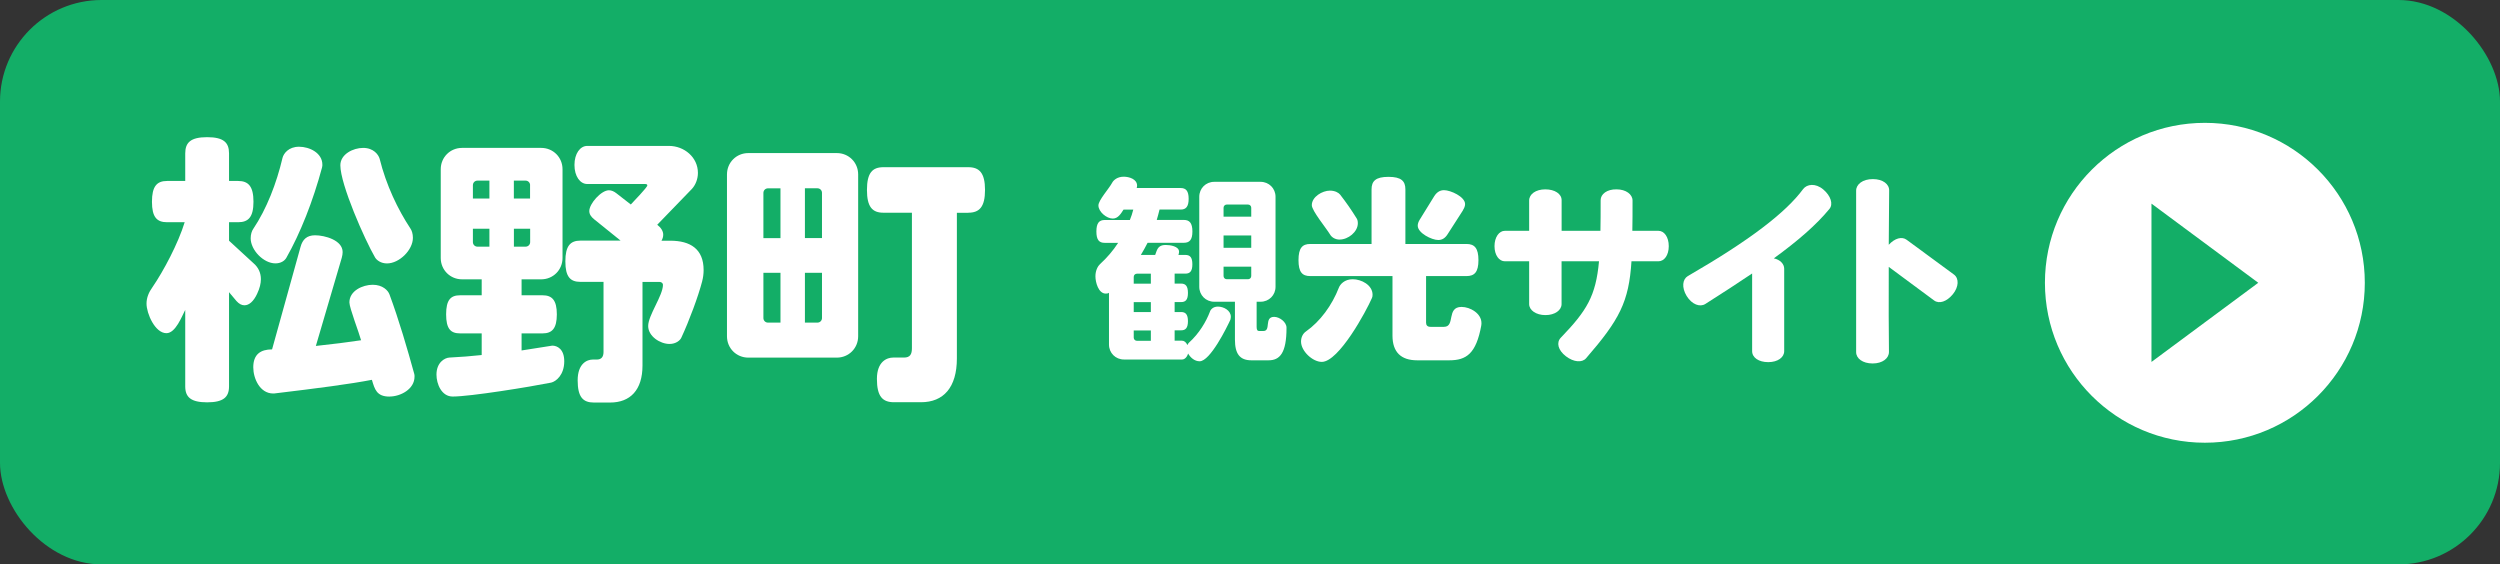
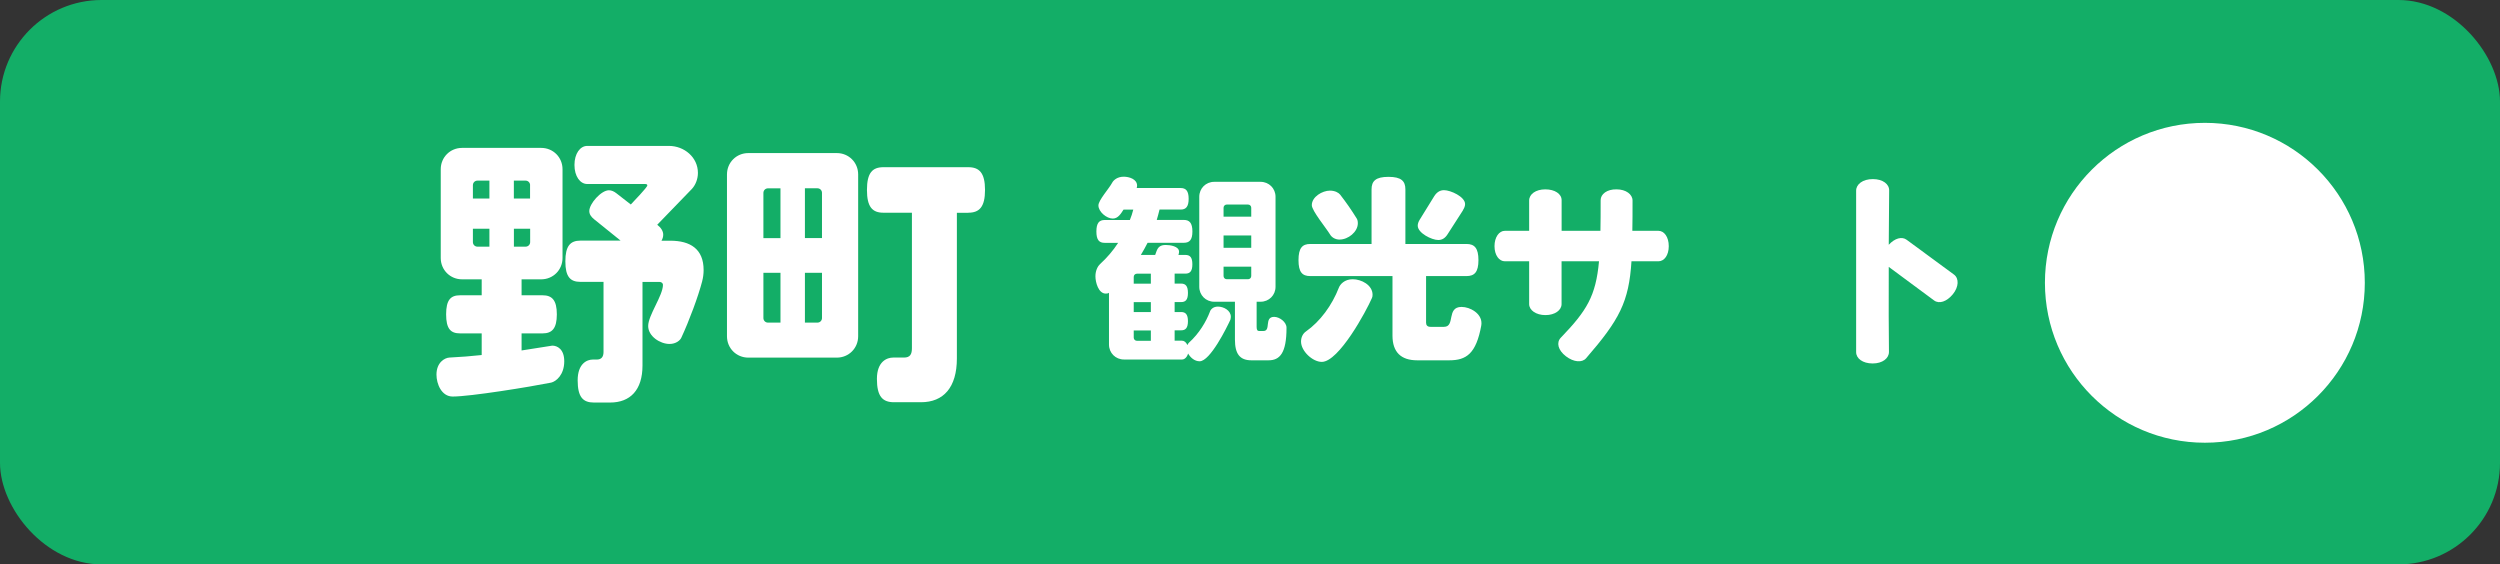
<svg xmlns="http://www.w3.org/2000/svg" id="_レイヤー_2" viewBox="0 0 492.07 111.09">
  <rect x="0" y="0" width="492.07" height="111.09" fill="#333333" stroke="none" />
  <g id="_レイヤー_7">
    <rect width="492.07" height="111.09" rx="20" ry="20" fill="#13ae67" />
-     <path d="M50.63,57.79c-.73,1.57-1.62,2.3-2.52,2.3-.56,0-1.06-.28-1.57-.84l-1.46-1.74v18.54c0,2.13-1.12,3.14-4.31,3.14s-4.31-1.01-4.31-3.14v-15.06c-.67,1.29-1.9,4.59-3.7,4.59-2.24,0-3.92-3.86-3.92-5.82,0-1.18.45-2.24,1.18-3.25,2.18-3.19,5.04-8.57,6.33-12.77h-3.47c-2.02,0-2.97-1.01-2.97-4.03s.95-4.09,2.97-4.09h3.58v-5.43c0-2.13,1.06-3.19,4.31-3.19s4.31,1.06,4.31,3.19v5.43h1.79c2.02,0,3.02,1.06,3.02,4.09s-1.01,4.03-3.02,4.03h-1.79v3.64l4.87,4.48c.9.78,1.4,1.85,1.4,3.08,0,.84-.22,1.79-.73,2.86ZM63.4,32.92c-1.79,6.66-4.26,12.94-7.06,17.86-.34.56-1.06,1.06-2.13,1.06-2.35,0-4.87-2.63-4.87-4.93,0-.78.22-1.46.5-1.85,2.63-3.92,4.59-8.96,5.77-14,.22-.84,1.18-2.18,3.25-2.18s4.59,1.23,4.59,3.53c0,.17,0,.34-.06.5ZM76.67,78.06c-2.52,0-2.91-1.4-3.47-3.3-4.37.84-10.36,1.62-19.26,2.69h-.17c-2.63,0-3.92-2.97-3.92-5.15,0-2.58,1.46-3.53,3.7-3.53l5.6-20.16c.39-1.46,1.23-2.3,2.86-2.3,1.9,0,5.43.95,5.43,3.3,0,.34-.06.73-.17,1.12l-5.1,17.36c3.25-.34,6.27-.73,8.9-1.12-.39-1.46-2.3-6.38-2.3-7.45,0-2.3,2.63-3.47,4.59-3.47s3.02,1.12,3.3,1.9c1.85,4.98,3.53,10.75,4.87,15.62.06.17.06.34.06.56,0,2.46-2.74,3.92-4.93,3.92ZM76.17,51.85c-1.18,0-2.02-.62-2.35-1.18-2.02-3.47-6.83-14.34-6.83-18.14,0-2.18,2.52-3.42,4.48-3.42,2.07,0,3.02,1.34,3.25,2.13,1.29,5.21,3.58,9.97,6.05,13.72.28.39.5,1.06.5,1.85,0,2.41-2.69,5.04-5.1,5.04Z" fill="#fff" />
    <path d="M108.48,75.31c-4.2.84-15.9,2.74-19.38,2.74-2.18,0-3.19-2.46-3.19-4.31,0-2.41,1.62-3.3,2.52-3.36,2.24-.11,4.37-.28,6.38-.5v-4.26h-4.26c-1.85,0-2.74-.9-2.74-3.75s.9-3.75,2.74-3.75h4.26v-3.14h-3.86c-2.35,0-4.2-1.85-4.2-4.2v-17.47c0-2.35,1.85-4.2,4.2-4.2h15.57c2.35,0,4.2,1.85,4.2,4.2v17.47c0,2.35-1.85,4.2-4.2,4.2h-3.86v3.14h4.14c1.85,0,2.8.95,2.8,3.75s-.95,3.75-2.8,3.75h-4.14v3.36l6.05-.95c.95,0,2.35.67,2.35,3.08,0,2.69-1.62,3.98-2.58,4.2ZM96.33,35.55h-2.35c-.5,0-.9.39-.9.9v2.63h3.25v-3.53ZM96.33,45.02h-3.25v2.63c0,.5.39.9.9.9h2.35v-3.53ZM104.34,36.45c0-.5-.39-.9-.9-.9h-2.3v3.53h3.19v-2.63ZM104.34,45.02h-3.19v3.53h2.3c.5,0,.9-.39.9-.9v-2.63ZM138.22,55.32c-.78,3.02-2.58,7.84-4.09,11.09-.22.56-1.06,1.29-2.35,1.29-1.85,0-4.2-1.51-4.2-3.53,0-2.13,2.91-5.99,2.91-8.12,0-.28-.28-.56-.67-.56h-3.36v16.46c0,4.82-2.41,7.28-6.38,7.28h-3.19c-2.13,0-3.19-1.06-3.19-4.37s1.85-4.09,2.97-4.09h.78c.95,0,1.34-.56,1.34-1.51v-13.78h-4.54c-2.02,0-2.97-1.01-2.97-4.03s.95-4.09,2.97-4.09h7.9l-5.21-4.2c-.62-.5-.95-1.01-.95-1.62,0-1.46,2.35-4.09,3.86-4.09.5,0,1.01.22,1.51.62l2.8,2.18c.45-.5,3.25-3.36,3.25-3.75,0-.17-.11-.28-.45-.28h-11.37c-1.4,0-2.52-1.51-2.52-3.75s1.12-3.75,2.52-3.75h16.07c3.02,0,5.71,2.24,5.71,5.32,0,1.23-.5,2.41-1.18,3.14-1.57,1.62-4.59,4.76-6.83,7.06.73.56,1.18,1.23,1.18,1.96,0,.39-.11.78-.34,1.18h1.74c3.92,0,6.55,1.62,6.55,5.77,0,.78-.11,1.57-.28,2.18Z" fill="#fff" />
    <path d="M164.71,70.39h-17.42c-2.35,0-4.2-1.85-4.2-4.2v-31.86c0-2.35,1.85-4.2,4.2-4.2h17.42c2.35,0,4.2,1.85,4.2,4.2v31.86c0,2.35-1.85,4.2-4.2,4.2ZM153.62,37.07h-2.46c-.5,0-.9.39-.9.9v8.9h3.36v-9.8ZM153.62,53.7h-3.36v8.9c0,.5.39.9.9.9h2.46v-9.8ZM161.79,37.96c0-.5-.39-.9-.9-.9h-2.46v9.8h3.36v-8.9ZM161.79,53.7h-3.36v9.8h2.46c.5,0,.9-.39.9-.9v-8.9ZM190.58,41.88h-2.24v28.67c0,5.71-2.63,8.62-7.06,8.62h-5.32c-2.24,0-3.36-1.12-3.36-4.59s2.02-4.2,3.19-4.2h2.13c1.23,0,1.57-.67,1.57-1.85v-26.66h-5.6c-2.18,0-3.25-1.12-3.25-4.48s1.06-4.48,3.25-4.48h16.69c2.18,0,3.3,1.12,3.3,4.48s-1.12,4.48-3.3,4.48Z" fill="#fff" />
    <path d="M242.2,62.88c-.74,1.61-4,8.23-6.08,8.23-.98,0-1.8-.71-2.27-1.53-.2.71-.67,1.18-1.18,1.18h-11.45c-1.65,0-2.94-1.29-2.94-2.94v-10.19c-.16.12-.39.16-.63.16-1.45,0-2.04-2.23-2.04-3.41s.51-2.04.9-2.39c1.37-1.25,2.59-2.67,3.57-4.19h-2.63c-1.1,0-1.65-.55-1.65-2.23s.55-2.27,1.65-2.27h4.94c.27-.67.51-1.37.67-2.04h-1.92c-.51.78-1.06,1.76-2.12,1.76-1.21,0-2.82-1.33-2.82-2.59,0-1.02,2.08-3.29,2.71-4.47.27-.51,1.02-1.18,2.27-1.18,1.06,0,2.63.47,2.63,1.76,0,.2-.04.35-.08.47h8.66c1.02,0,1.57.55,1.57,2.12s-.55,2.12-1.57,2.12h-4.16c-.16.67-.35,1.37-.55,2.04h5.33c1.1,0,1.69.59,1.69,2.27s-.59,2.23-1.69,2.23h-7.13c-.39.78-.86,1.61-1.33,2.39h2.82l.27-.75c.31-.82.78-1.21,1.8-1.21.86,0,2.63.24,2.63,1.33,0,.2-.04.39-.12.63h1.37c.9,0,1.37.47,1.37,1.84s-.47,1.84-1.37,1.84h-2.12v1.96h1.25c.9,0,1.37.47,1.37,1.84s-.47,1.8-1.37,1.8h-1.25v1.96h1.29c.86,0,1.33.47,1.33,1.8s-.47,1.8-1.33,1.8h-1.29v2.04h1.45c.43,0,.82.31,1.06.86.08-.2.2-.35.31-.47,2-1.8,3.37-4.12,4.12-6.08.12-.43.63-1.02,1.57-1.02,1.14,0,2.55.75,2.55,2,0,.2-.04.39-.08.51ZM226.52,53.87h-2.74c-.35,0-.63.27-.63.63v1.33h3.37v-1.96ZM226.52,59.47h-3.37v1.96h3.37v-1.96ZM226.52,65.04h-3.37v1.41c0,.35.27.63.63.63h2.74v-2.04ZM249.69,70.92h-3.37c-2.31,0-3.25-1.29-3.25-4.08v-7.45h-4.08c-1.65,0-2.94-1.29-2.94-2.94v-17.72c0-1.65,1.29-2.94,2.94-2.94h9.13c1.65,0,2.94,1.29,2.94,2.94v17.72c0,1.65-1.29,2.94-2.94,2.94h-.78v4.98c0,.63.2.78.51.78h.82c1.57,0,.08-2.78,2.12-2.78,1.06,0,2.43,1.02,2.43,2.12v.08c0,4.94-1.33,6.35-3.53,6.35ZM246.28,40.89c0-.35-.27-.63-.63-.63h-4.19c-.35,0-.63.27-.63.63v1.76h5.45v-1.76ZM246.28,46.34h-5.45v2.43h5.45v-2.43ZM246.28,52.49h-5.45v1.84c0,.35.27.63.63.63h4.19c.35,0,.63-.27.63-.63v-1.84Z" fill="#fff" />
    <path d="M291.56,64.06c-1.02,5.57-2.94,6.86-6.31,6.86h-6.31c-3.18,0-4.86-1.61-4.86-4.86v-11.72h-16.19c-1.57,0-2.31-.78-2.31-3.14s.74-3.18,2.31-3.18h12.07v-10.74c0-1.65.82-2.47,3.33-2.47s3.33.82,3.33,2.47v10.74h12.03c1.57,0,2.35.82,2.35,3.18s-.78,3.14-2.35,3.14h-7.96v9.17c0,.51.27.82.86.82h2.67c2.27,0,.43-3.92,3.45-3.92,1.72,0,3.92,1.29,3.92,3.17,0,.16,0,.31-.04.47ZM270.04,58.65c-1.1,2.55-6.51,12.58-9.88,12.58-1.8,0-4.08-2.12-4.08-4,0-.82.35-1.57.98-2,2.78-1.96,5.1-5.1,6.47-8.62.24-.63,1.1-1.65,2.71-1.65,1.72,0,3.92,1.14,3.92,3.06,0,.24-.04.47-.12.63ZM263.69,47.16c-.94,0-1.61-.51-1.88-.98-.78-1.29-3.61-4.7-3.61-5.8,0-1.65,2.08-2.86,3.57-2.86,1.02,0,1.72.43,2,.78,1.22,1.57,2.2,2.98,3.29,4.74.12.2.2.51.2.9,0,1.72-1.92,3.21-3.57,3.21ZM287.95,41.4l-3.02,4.7c-.47.75-1.06,1.14-1.84,1.14-1.29,0-4.04-1.37-4.04-2.82,0-.35.12-.74.39-1.18l2.86-4.63c.47-.74,1.1-1.18,1.92-1.18,1.29,0,4.15,1.29,4.15,2.74,0,.39-.16.78-.43,1.21Z" fill="#fff" />
    <path d="M326.41,51.43h-5.29c-.51,8-2.35,11.49-8.94,19.09-.78.9-2.43.78-3.96-.39-1.57-1.21-1.92-2.7-1.02-3.65,5.13-5.33,6.9-8.19,7.53-15.05h-7.37v8.43c0,1.18-1.29,2.16-3.17,2.16s-3.21-.98-3.21-2.16v-8.43h-4.78c-1.14,0-2.04-1.21-2.04-2.98s.9-3.02,2.04-3.02h4.78v-5.96c0-1.25,1.29-2.2,3.18-2.2s3.21.9,3.21,2.12v6.04h7.64c.04-1.76.04-3.76.04-6.04,0-1.18,1.25-2.16,3.14-2.12,1.84,0,3.14.98,3.14,2.2,0,2.19,0,4.19-.04,5.96h5.13c1.14,0,2.04,1.21,2.04,3.02s-.9,2.98-2.04,2.98Z" fill="#fff" />
-     <path d="M349.14,50.85c1.25.27,2.04,1.1,2.04,2.04v16.23c0,1.21-1.25,2.16-3.14,2.16s-3.17-.9-3.17-2.16v-15.29c-2.74,1.84-5.8,3.84-9.21,6-1.06.67-2.63.12-3.68-1.57-1.02-1.69-.82-3.29.23-3.92,12.15-7.02,19.29-12.5,22.7-17.13.75-.98,2.43-1.21,3.96.08,1.49,1.25,2,2.9,1.21,3.84-2.63,3.18-6.15,6.23-10.94,9.72Z" fill="#fff" />
    <path d="M384.39,57.9c-1.22,1.49-2.71,1.96-3.69,1.25l-8.94-6.62c-.04,6.7,0,13.33.04,16.74,0,1.25-1.25,2.27-3.21,2.27s-3.25-.98-3.25-2.23v-31.79c0-1.25,1.29-2.27,3.29-2.27s3.25,1.02,3.21,2.27c-.04,2.86-.04,6.66-.08,10.66,1.18-1.29,2.59-1.69,3.53-.98l9.33,6.86c.98.75.94,2.39-.23,3.84Z" fill="#fff" />
    <circle cx="433.98" cy="55.66" r="31.48" fill="#fff" />
-     <polygon points="444.49 55.66 423.47 71.24 423.47 40.08 444.49 55.66" fill="#13ae67" />
  </g>
</svg>